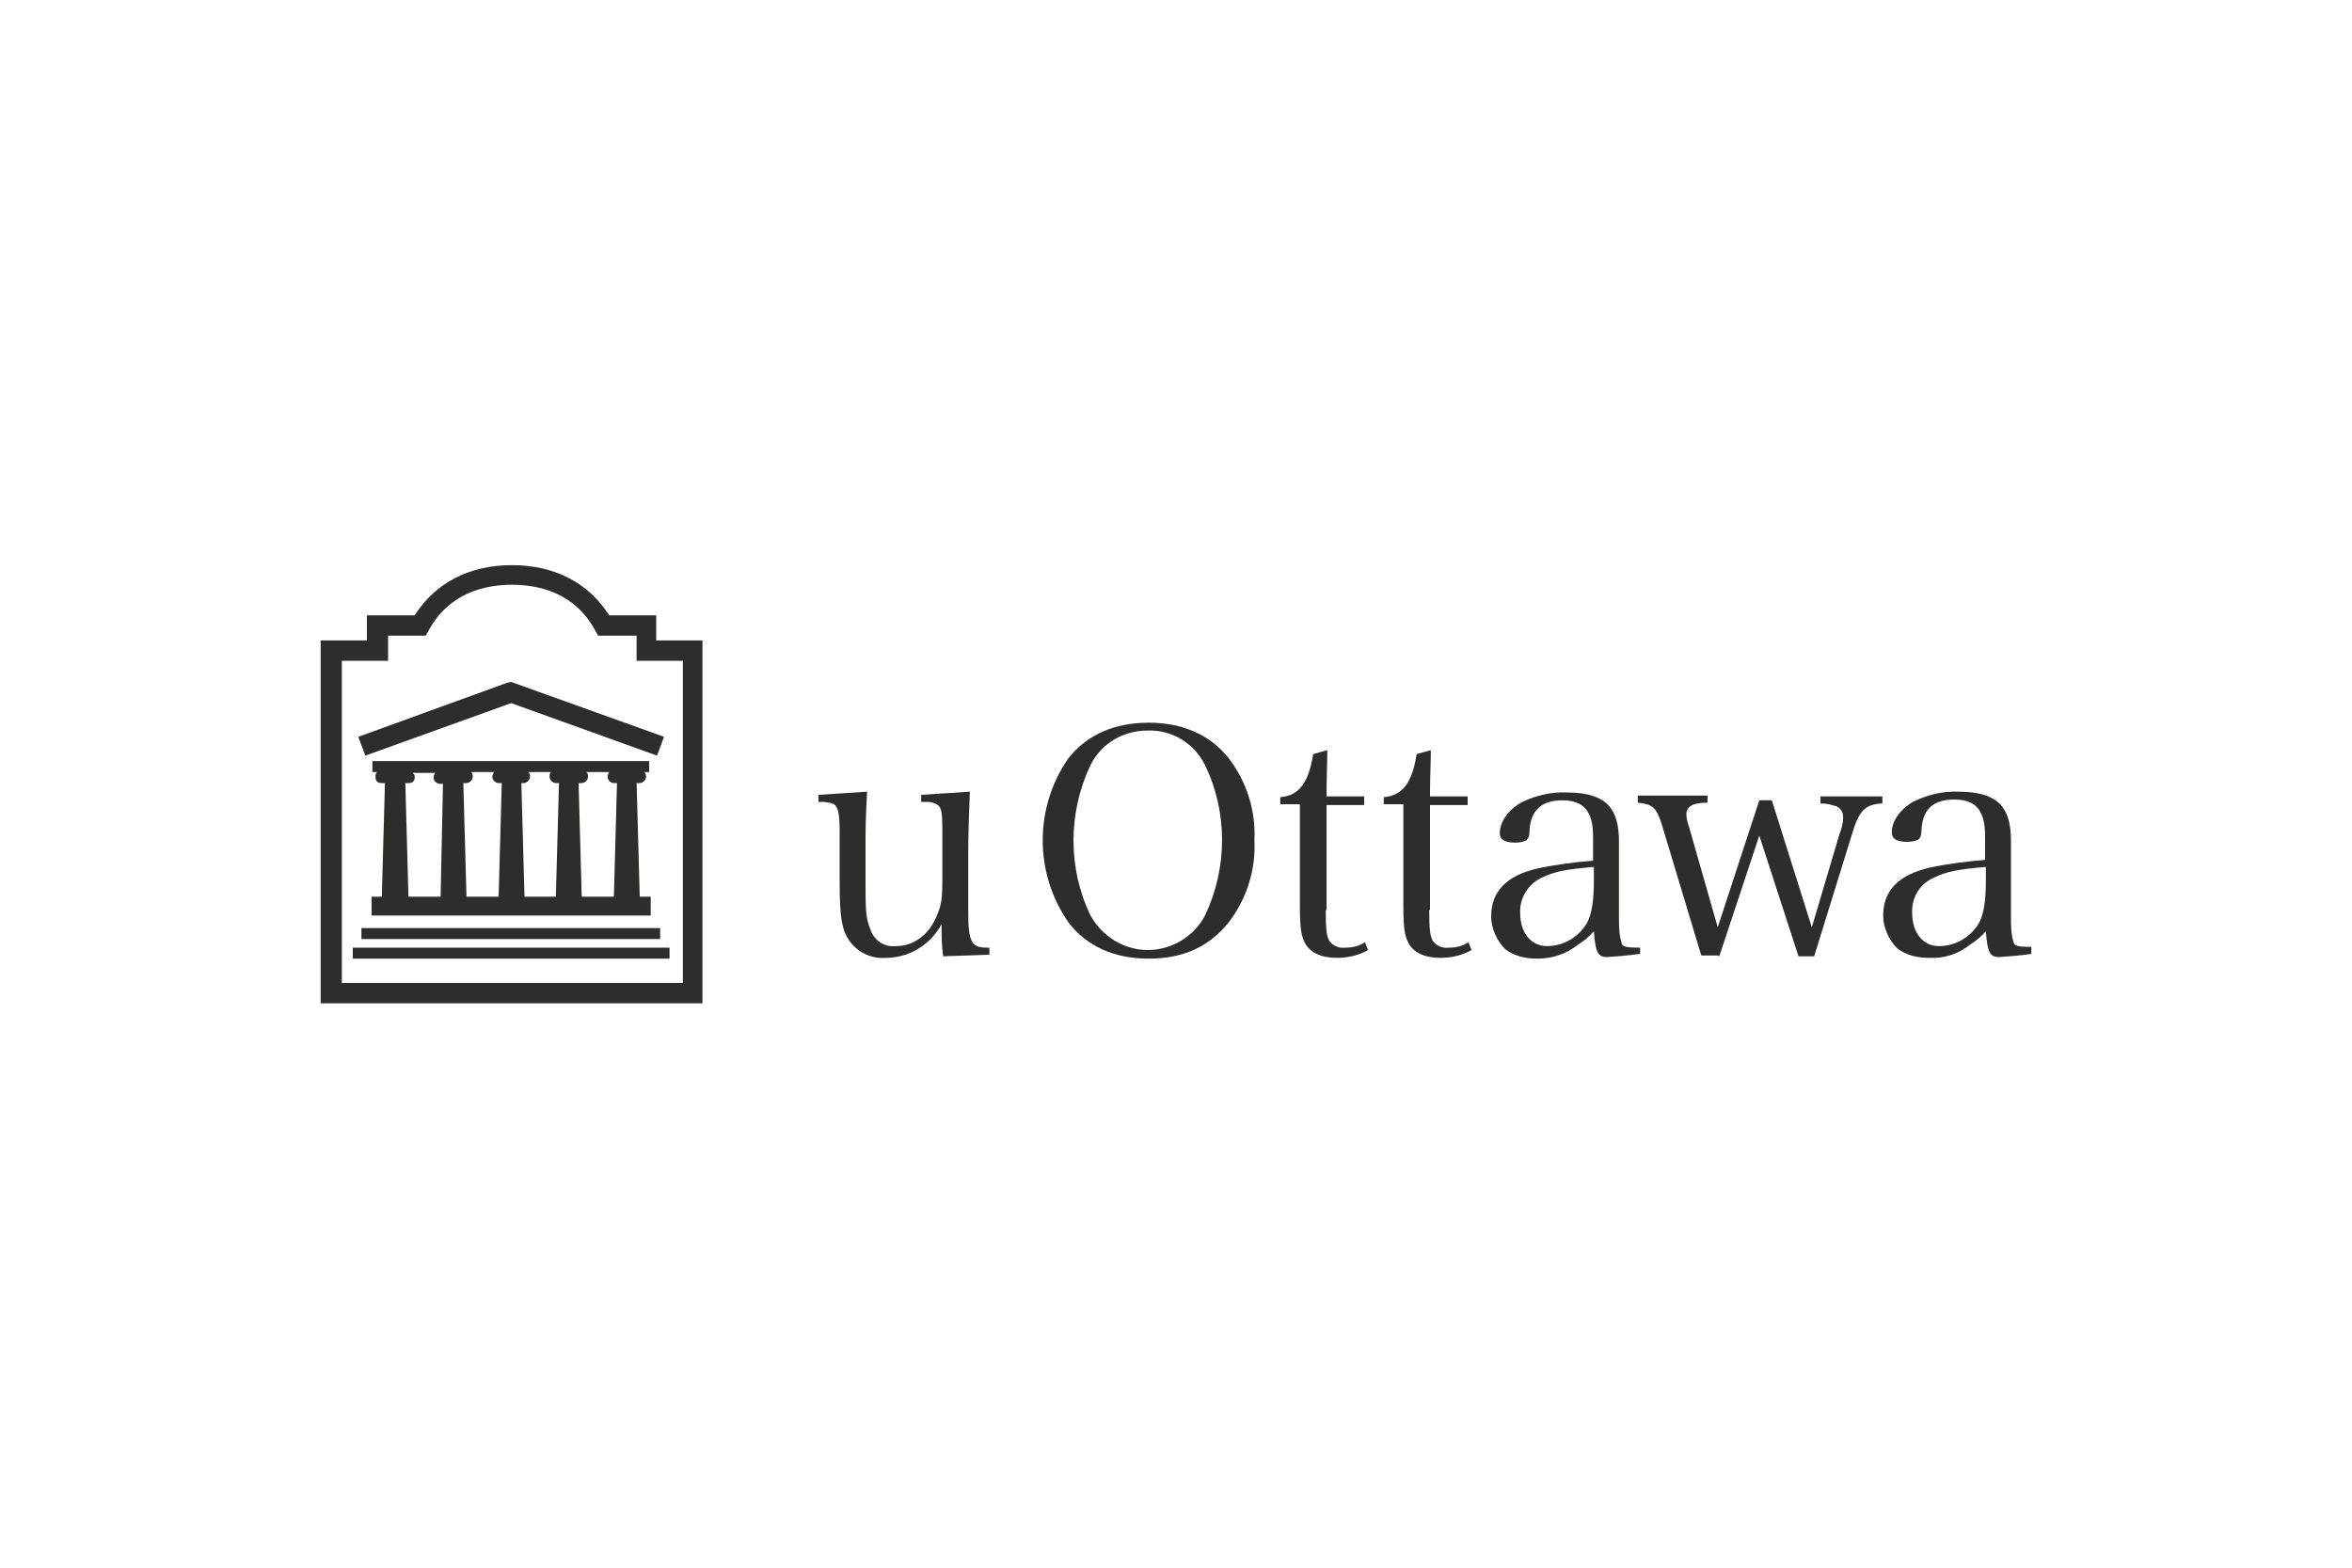
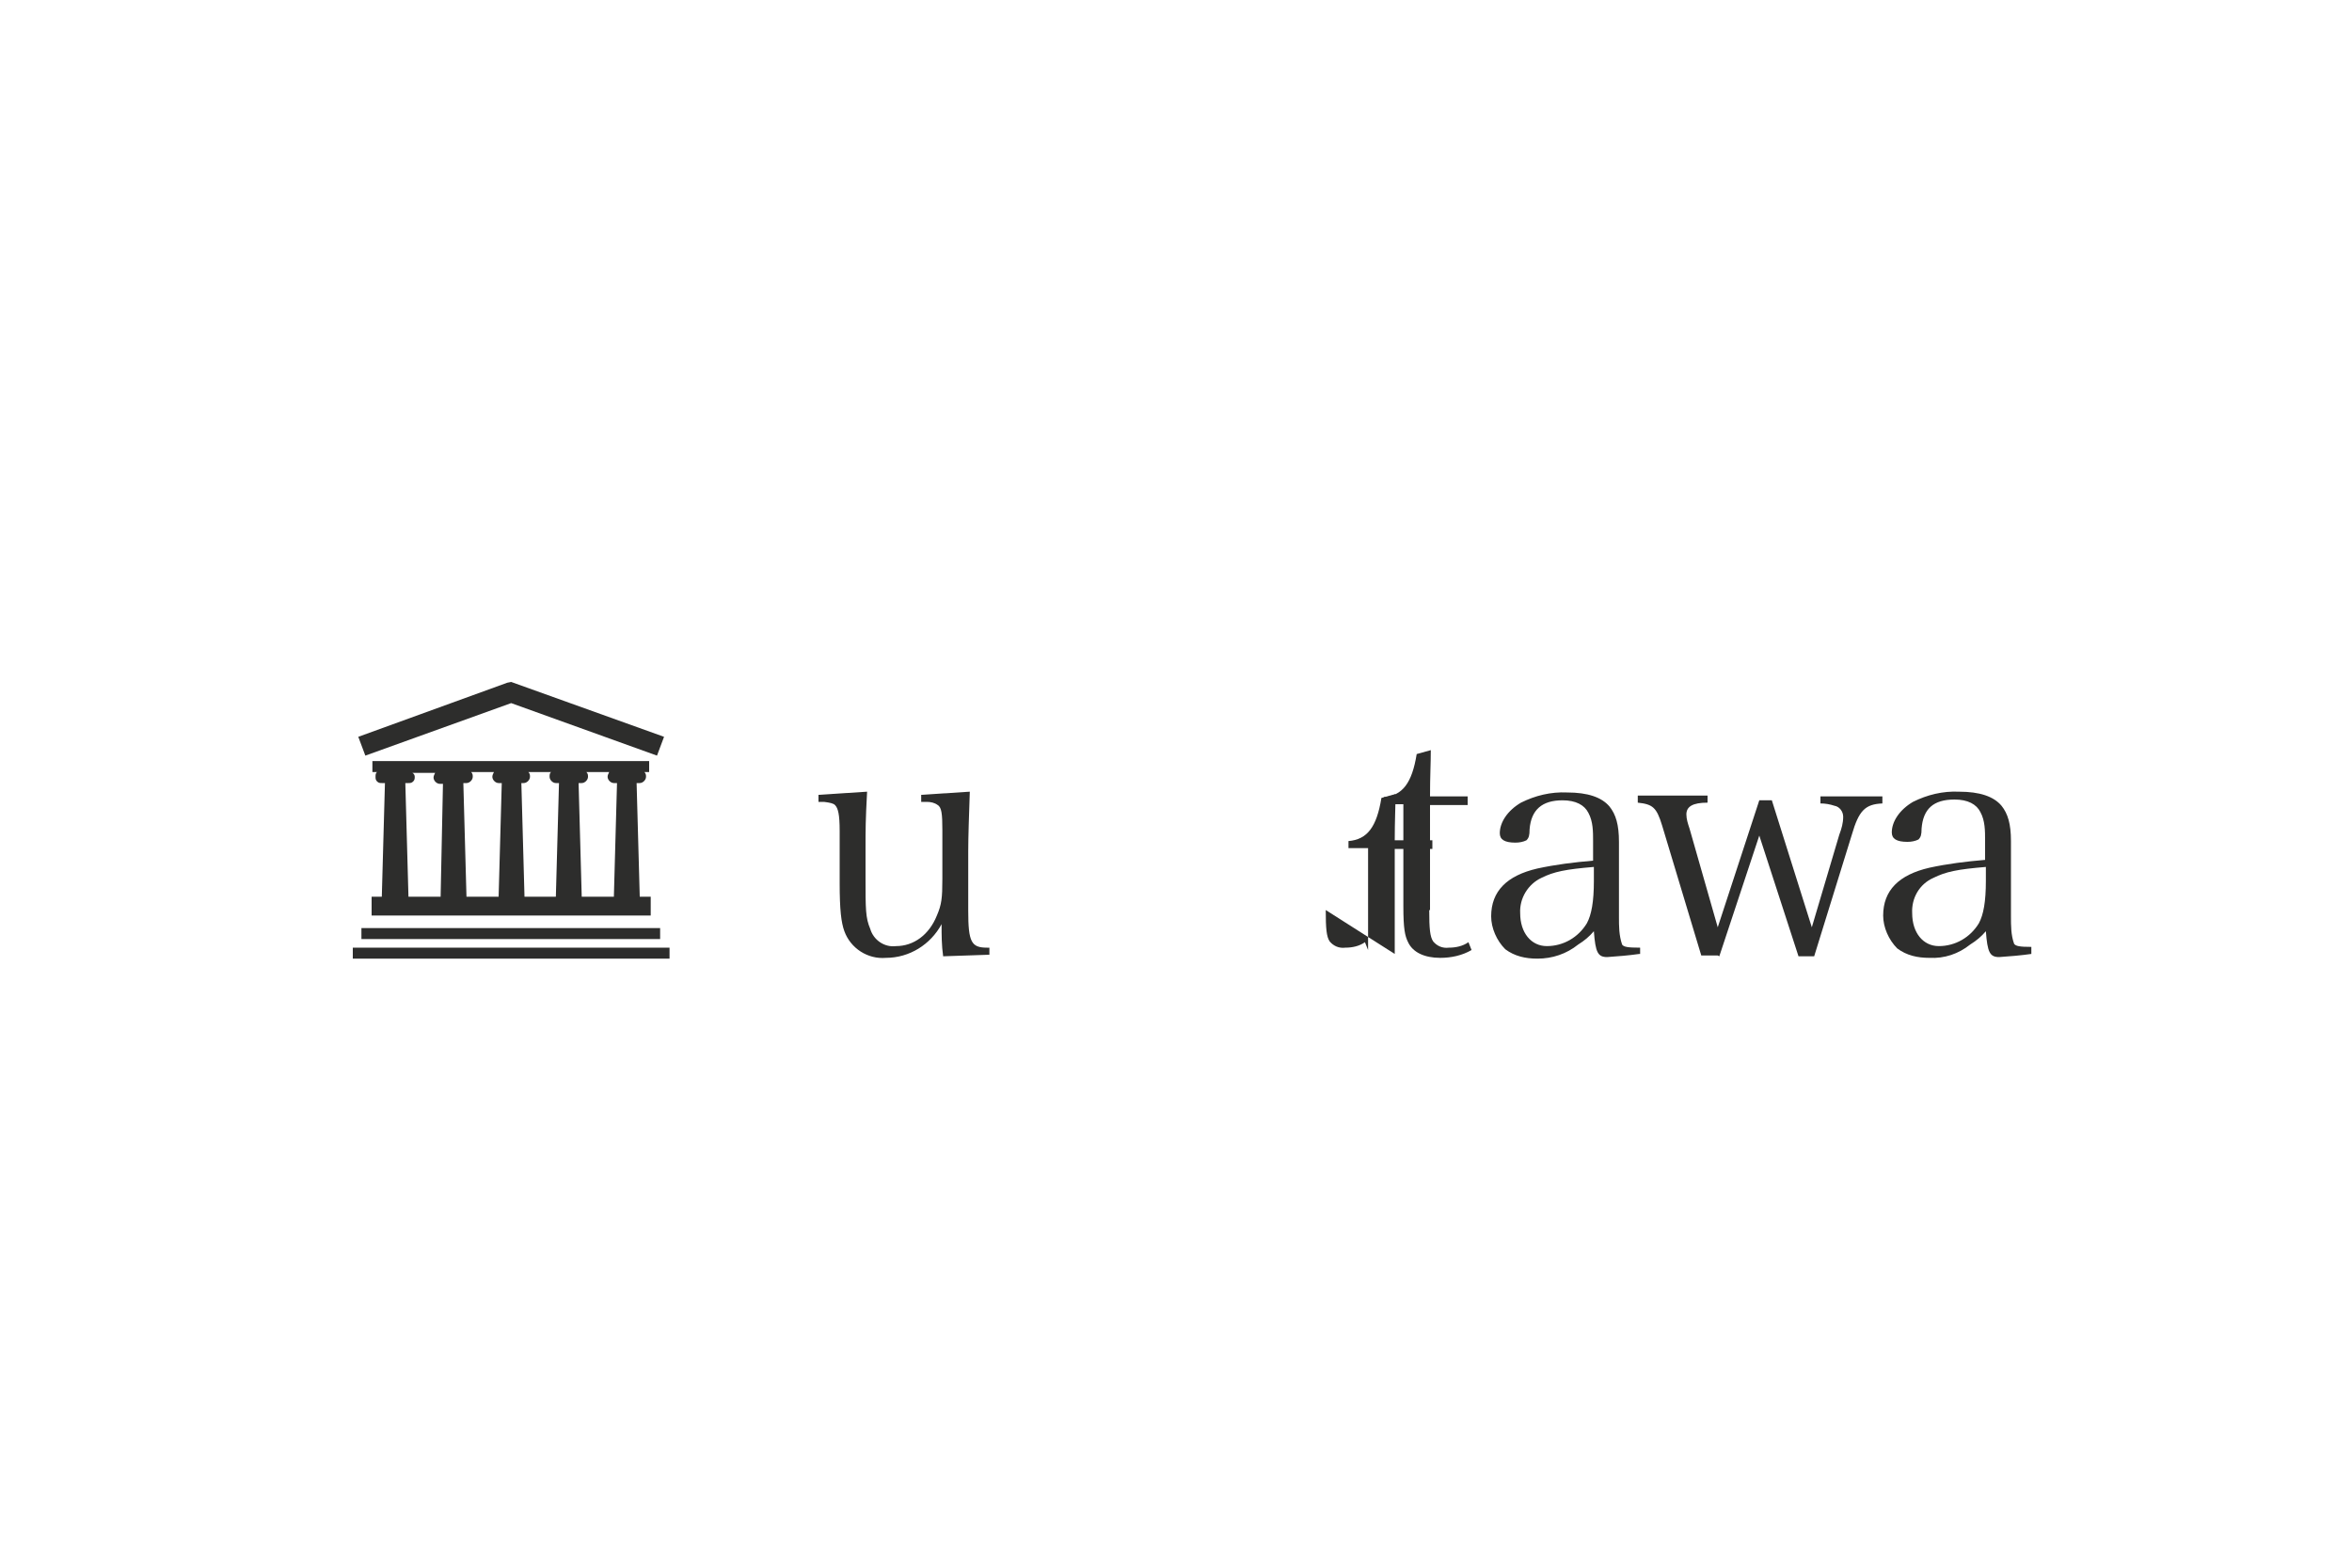
<svg xmlns="http://www.w3.org/2000/svg" id="Layer_1" viewBox="0 0 300 200">
  <defs>
    <style>      .st0 {        fill-rule: evenodd;      }      .st0, .st1 {        fill: #2d2d2c;      }    </style>
  </defs>
  <g id="Symbols">
    <g id="Logo_x2F_01-primary_x2F_02-grey">
      <g>
        <path id="Path" class="st0" d="M120.3,122c-.2-1.4-.2-2.7-.2-4.1-1.4,2.6-4.1,4.3-7.1,4.3-2.3.2-4.5-1.2-5.3-3.4-.4-1.1-.6-2.7-.6-6.2v-6.6c0-2.1-.2-2.9-.6-3.3-.2-.2-.6-.3-1.4-.4h-.7v-.9l6.2-.4c-.2,3.7-.2,4.7-.2,7.5v3.5c0,4,0,5.1.6,6.5.4,1.4,1.8,2.4,3.3,2.2,2.2,0,4.2-1.4,5.2-3.9.6-1.4.7-2.2.7-4.7v-6.2c0-2.1-.1-2.9-.6-3.2-.4-.3-.9-.4-1.4-.4h-.7v-.9l6.2-.4c-.1,3-.2,5.7-.2,7.6v7.6c0,4,.4,4.7,2.4,4.7h.3v.9l-5.9.2Z" />
-         <path id="Shape" class="st0" d="M136.3,96.7c2.4-3,5.9-4.5,10.2-4.5s7.8,1.5,10.2,4.5c2.3,3,3.5,6.7,3.3,10.5.2,3.8-1,7.5-3.3,10.5-2.5,3.1-5.8,4.6-10.2,4.6s-7.9-1.6-10.2-4.6c-4.4-6.3-4.4-14.7,0-21h0ZM139.1,116.8c1.5,2.7,4.3,4.4,7.3,4.4s5.9-1.7,7.3-4.4c2.9-6.1,2.9-13.2,0-19.2-1.4-2.8-4.2-4.5-7.3-4.4-3.1,0-5.9,1.6-7.3,4.4-2.9,6.1-2.9,13.2,0,19.2h0Z" />
-         <path id="Path1" data-name="Path" class="st0" d="M169.1,116.1c0,2.4.1,3.4.5,4,.5.6,1.2.9,2,.8.9,0,1.8-.2,2.5-.7l.4,1c-1.2.7-2.6,1-4,1-2,0-3.5-.7-4.1-2-.4-.8-.6-1.7-.6-4.6v-13h-2.5v-.9c2.4-.2,3.6-1.8,4.2-5.5l1.8-.5c0,1.7-.1,3.3-.1,5.9h4.8v1.1h-4.8v13.4Z" />
+         <path id="Path1" data-name="Path" class="st0" d="M169.1,116.1c0,2.4.1,3.4.5,4,.5.6,1.2.9,2,.8.9,0,1.8-.2,2.5-.7l.4,1v-13h-2.5v-.9c2.4-.2,3.6-1.8,4.2-5.5l1.8-.5c0,1.7-.1,3.3-.1,5.9h4.8v1.1h-4.8v13.4Z" />
        <path id="Path2" data-name="Path" class="st0" d="M182.3,116.1c0,2.4.1,3.4.5,4,.5.6,1.2.9,2,.8.9,0,1.8-.2,2.5-.7l.4,1c-1.2.7-2.6,1-4,1-2,0-3.5-.7-4.1-2-.4-.8-.6-1.7-.6-4.6v-13h-2.5v-.9c2.4-.2,3.6-1.8,4.2-5.5l1.8-.5c0,1.7-.1,3.3-.1,5.9h4.8v1.1h-4.8v13.4Z" />
        <path id="Shape1" data-name="Shape" class="st0" d="M209.1,121.7c-1.4.2-2.7.3-4.1.4-1.2,0-1.5-.6-1.7-3.3-.6.7-1.2,1.2-2,1.7-1.5,1.2-3.3,1.8-5.2,1.8-1.5,0-2.9-.3-4.1-1.2-1.1-1.1-1.8-2.7-1.8-4.2,0-3.2,2-5.2,5.9-6.1,2.3-.5,4.7-.8,7.1-1v-2.5c0-1.2,0-2.5-.6-3.6-.5-1-1.6-1.6-3.3-1.6-2.6,0-4,1.2-4.2,3.7,0,.8-.1,1.1-.4,1.4-.4.2-.9.3-1.4.3-1.4,0-2-.4-2-1.2,0-1.4,1-2.9,2.7-3.9,1.8-.9,3.8-1.4,5.9-1.3,2.6,0,4.4.6,5.4,1.8.8,1,1.2,2.3,1.2,4.5s0,.1,0,4v5.6c0,1.2,0,2.3.4,3.5.2.3.7.4,2.3.4v.8ZM203.3,110.6c-3.6.3-5.1.6-6.7,1.4-1.7.8-2.8,2.6-2.7,4.5,0,2.5,1.4,4.2,3.4,4.2,2.1,0,4-1.1,5.1-2.9.6-1.1.9-2.8.9-5.4v-1.9Z" />
        <path id="Path3" data-name="Path" class="st0" d="M219.1,121.9h-2.1l-5-16.6c-.7-2.3-1.2-2.7-3.1-2.9v-.9h8.9v.9c-1.9,0-2.7.5-2.7,1.5,0,.6.2,1.2.4,1.8l3.6,12.6,5.3-16.2h1.6l5.1,16.2,3.5-11.8c.3-.8.5-1.5.5-2.3,0-.7-.5-1.3-1.1-1.4-.6-.2-1.2-.3-1.8-.3v-.9h7.9v.9c-2.2.1-3,.9-3.9,4l-4.8,15.5h-2l-5-15.4-5.1,15.4Z" />
        <path id="Shape2" data-name="Shape" class="st0" d="M259.1,121.7c-1.4.2-2.7.3-4.1.4-1.2,0-1.5-.6-1.7-3.3-.6.7-1.2,1.2-2,1.7-1.5,1.2-3.3,1.8-5.2,1.7-1.5,0-2.9-.3-4.1-1.2-1.1-1.1-1.8-2.7-1.8-4.2,0-3.2,2-5.2,5.9-6.1,2.3-.5,4.7-.8,7.1-1v-2.5c0-1.2,0-2.5-.6-3.6-.5-1-1.6-1.6-3.3-1.6-2.7,0-4,1.2-4.2,3.7,0,.8-.1,1.1-.4,1.4-.4.2-.9.3-1.4.3-1.4,0-2-.4-2-1.2,0-1.4,1-2.9,2.7-3.9,1.8-.9,3.8-1.4,5.9-1.3,2.6,0,4.4.6,5.4,1.8.8,1,1.2,2.3,1.2,4.5s0,.1,0,4v5.6c0,1.2,0,2.4.4,3.5.2.3.7.4,2.2.4v.8ZM253.3,110.6c-3.6.3-5.1.6-6.7,1.4-1.8.8-2.8,2.6-2.7,4.5,0,2.5,1.4,4.2,3.4,4.2,2.1,0,4-1.1,5.1-2.9.6-1.1.9-2.8.9-5.4v-1.9Z" />
-         <path id="Shape3" data-name="Shape" class="st0" d="M52.8,78.5h-6v3.2h-5.9v46.3h48.7v-46.3h-5.9v-3.2h-6c-2.6-4.1-6.9-6.4-12.4-6.4s-9.8,2.3-12.4,6.4ZM53.5,81.1h.8l.4-.7c2.6-4.8,7.2-5.8,10.6-5.8s8,1,10.6,5.8l.4.7h4.9v3.2h5.9v41.1h-43.5v-41.1h5.9v-3.2h4.1Z" />
        <polygon id="Path4" data-name="Path" class="st0" points="64.7 87.1 45.7 94 46.6 96.4 65.2 89.7 83.8 96.4 84.7 94 65.2 87 64.7 87.1" />
        <path id="Shape4" data-name="Shape" class="st0" d="M81.6,114.4l-.4-14.5c.1,0,.2,0,.4,0,.4,0,.8-.4.8-.8,0-.2,0-.4-.2-.6h.6v-1.4h-35.3v1.4h.6c-.2.1-.2.4-.2.6,0,.2,0,.4.2.6.2.2.4.2.6.2.1,0,.2,0,.4,0l-.4,14.5h-1.3v2.4h35.6v-2.4h-1.3ZM56.2,114.4h-4.1l-.4-14.5c.1,0,.2,0,.4,0,.2,0,.4,0,.6-.2.2-.2.2-.4.2-.6,0-.2-.1-.4-.3-.5h2.9c-.1.2-.2.4-.2.6,0,.4.4.8.8.8.1,0,.3,0,.4,0l-.3,14.5ZM63.6,114.4h-4.1l-.4-14.5c.1,0,.2,0,.4,0,.4,0,.8-.4.8-.8,0-.2,0-.4-.2-.6h2.9c-.1.2-.2.4-.2.6,0,.4.4.8.8.8.1,0,.3,0,.4,0l-.4,14.5ZM71,114.4h-4.1l-.4-14.5c.1,0,.2,0,.3,0,.4,0,.8-.4.8-.8,0-.2,0-.4-.2-.6h2.9c-.2.1-.2.4-.2.6,0,.4.4.8.8.8.1,0,.3,0,.4,0l-.4,14.5ZM78.3,114.4h-4.1l-.4-14.5c.1,0,.2,0,.4,0,.4,0,.8-.4.8-.8,0-.2,0-.4-.2-.6h2.9c-.1.2-.2.4-.2.6,0,.4.4.8.8.8.1,0,.2,0,.4,0l-.4,14.5Z" />
        <rect id="Rectangle" class="st1" x="46.1" y="118.4" width="38.1" height="1.4" />
        <rect id="Rectangle1" data-name="Rectangle" class="st1" x="45" y="120.9" width="40.4" height="1.4" />
      </g>
    </g>
  </g>
</svg>